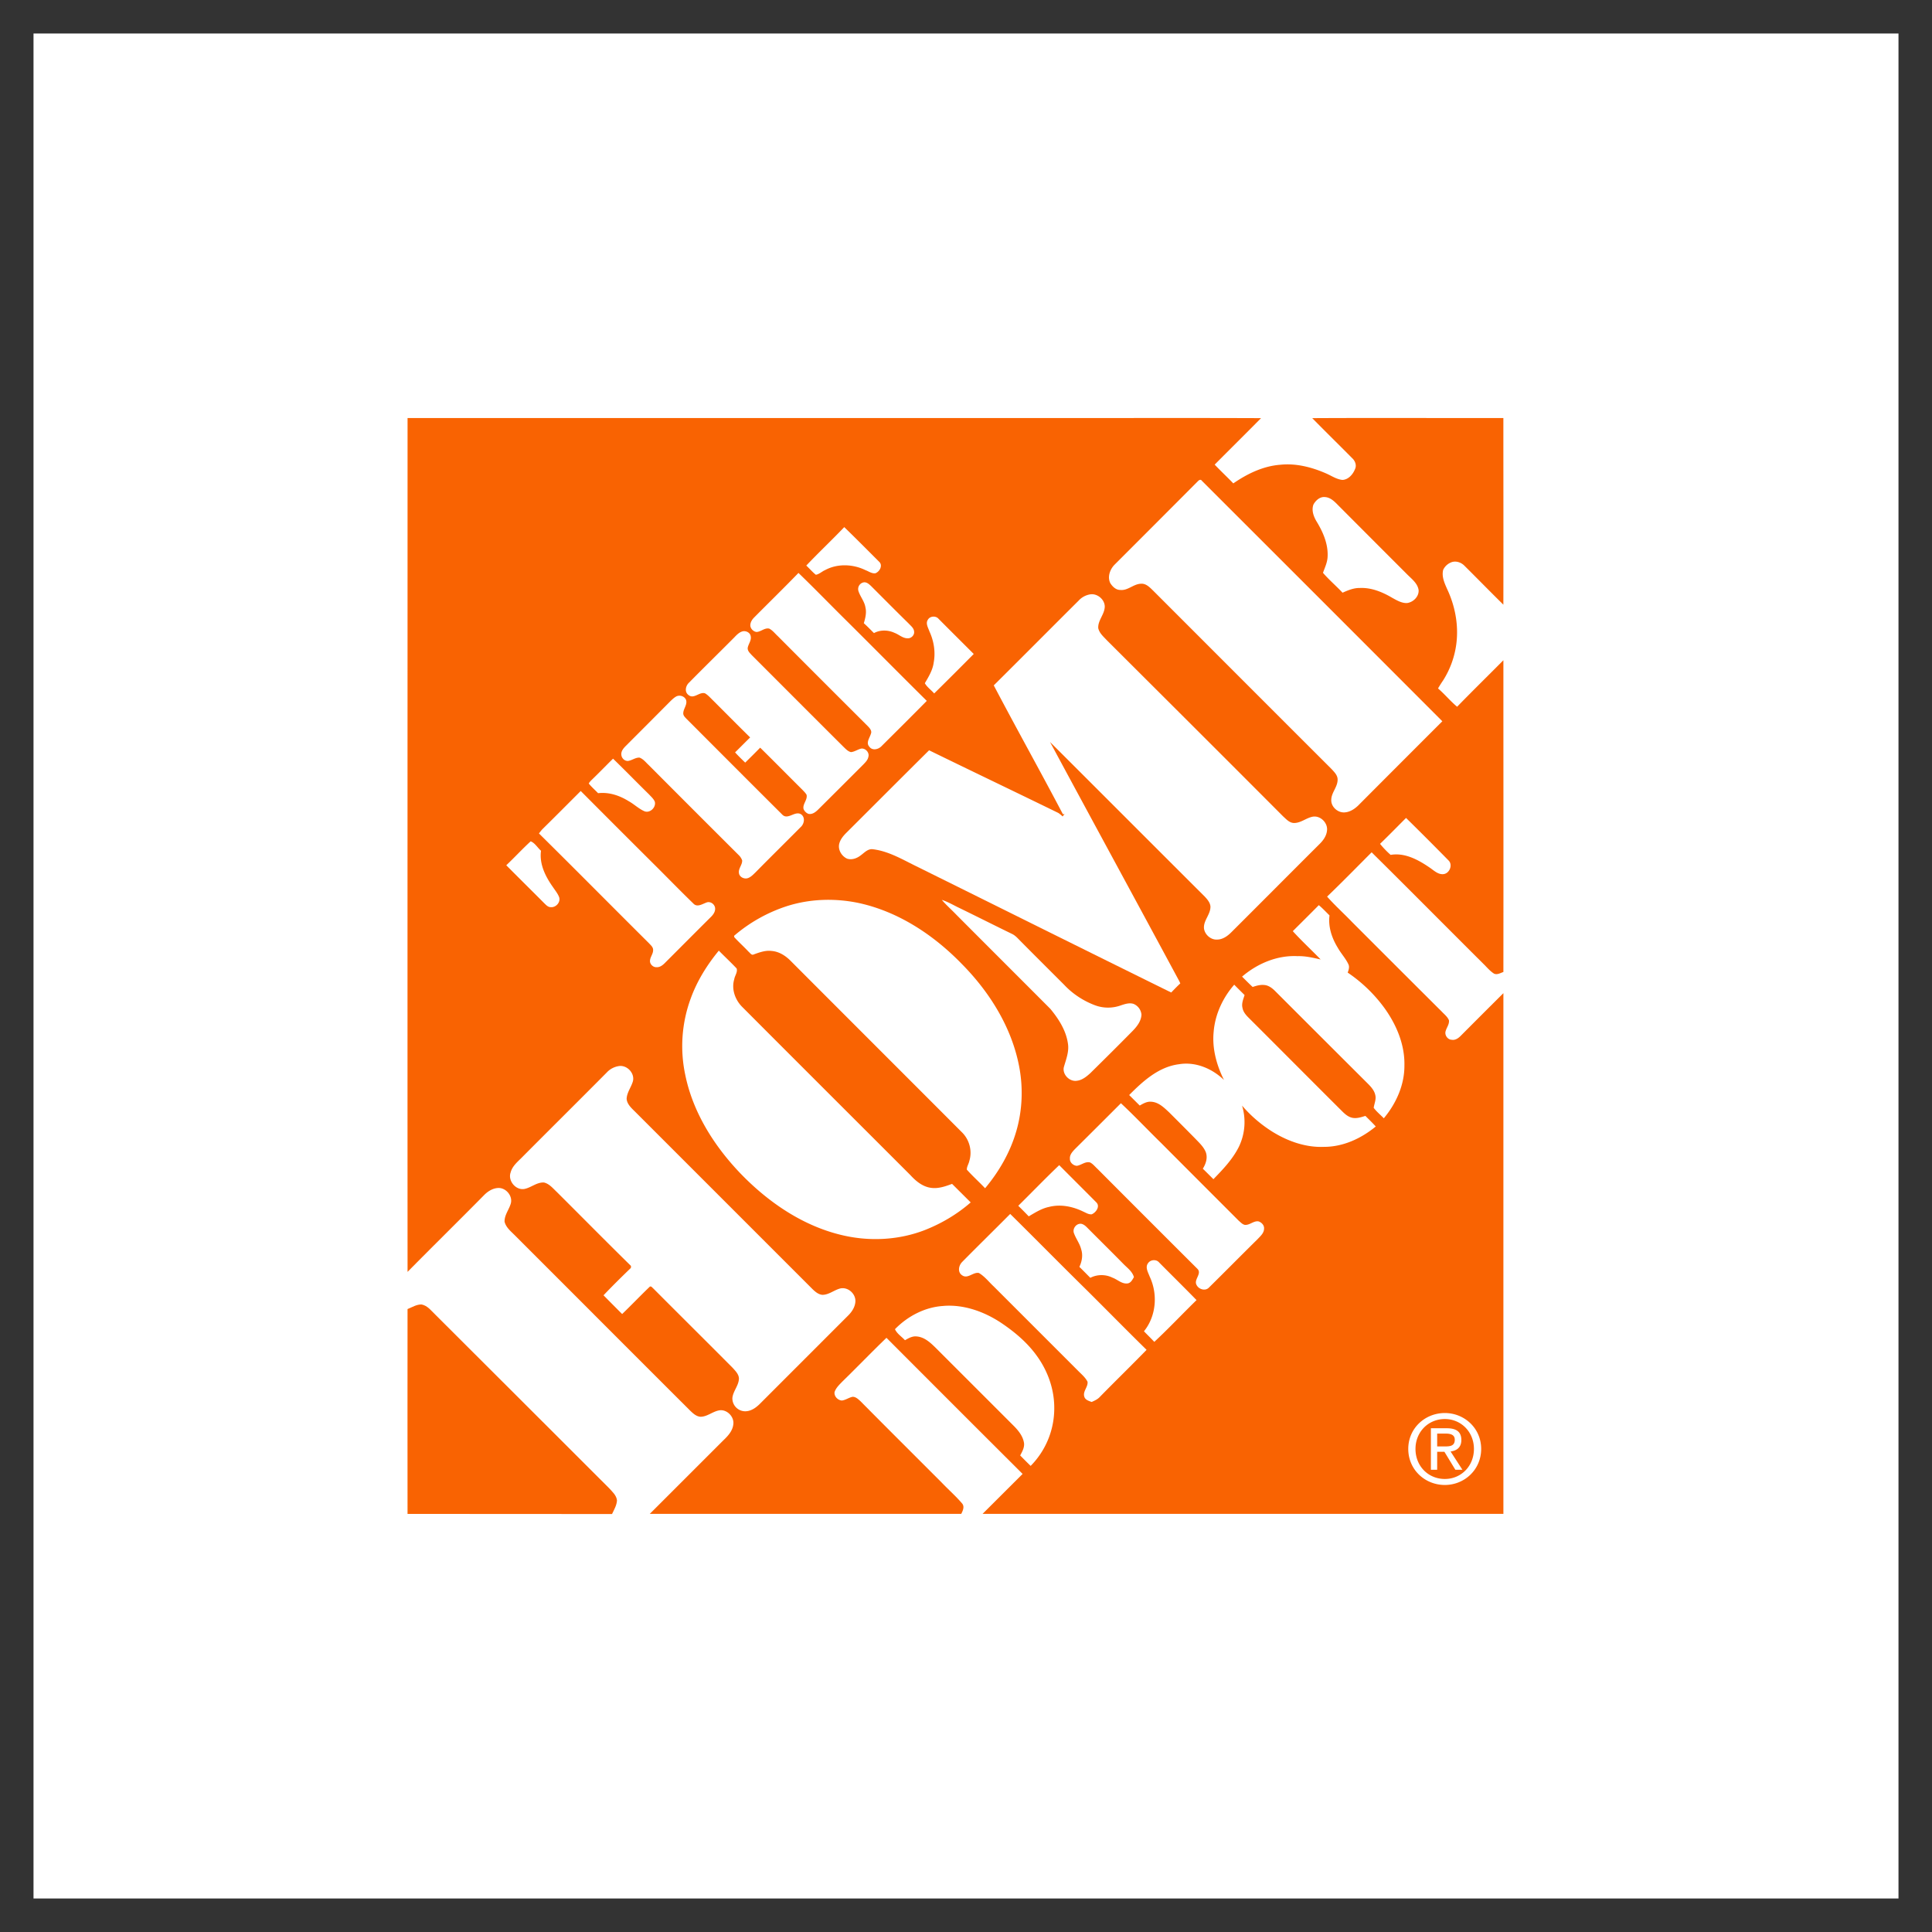
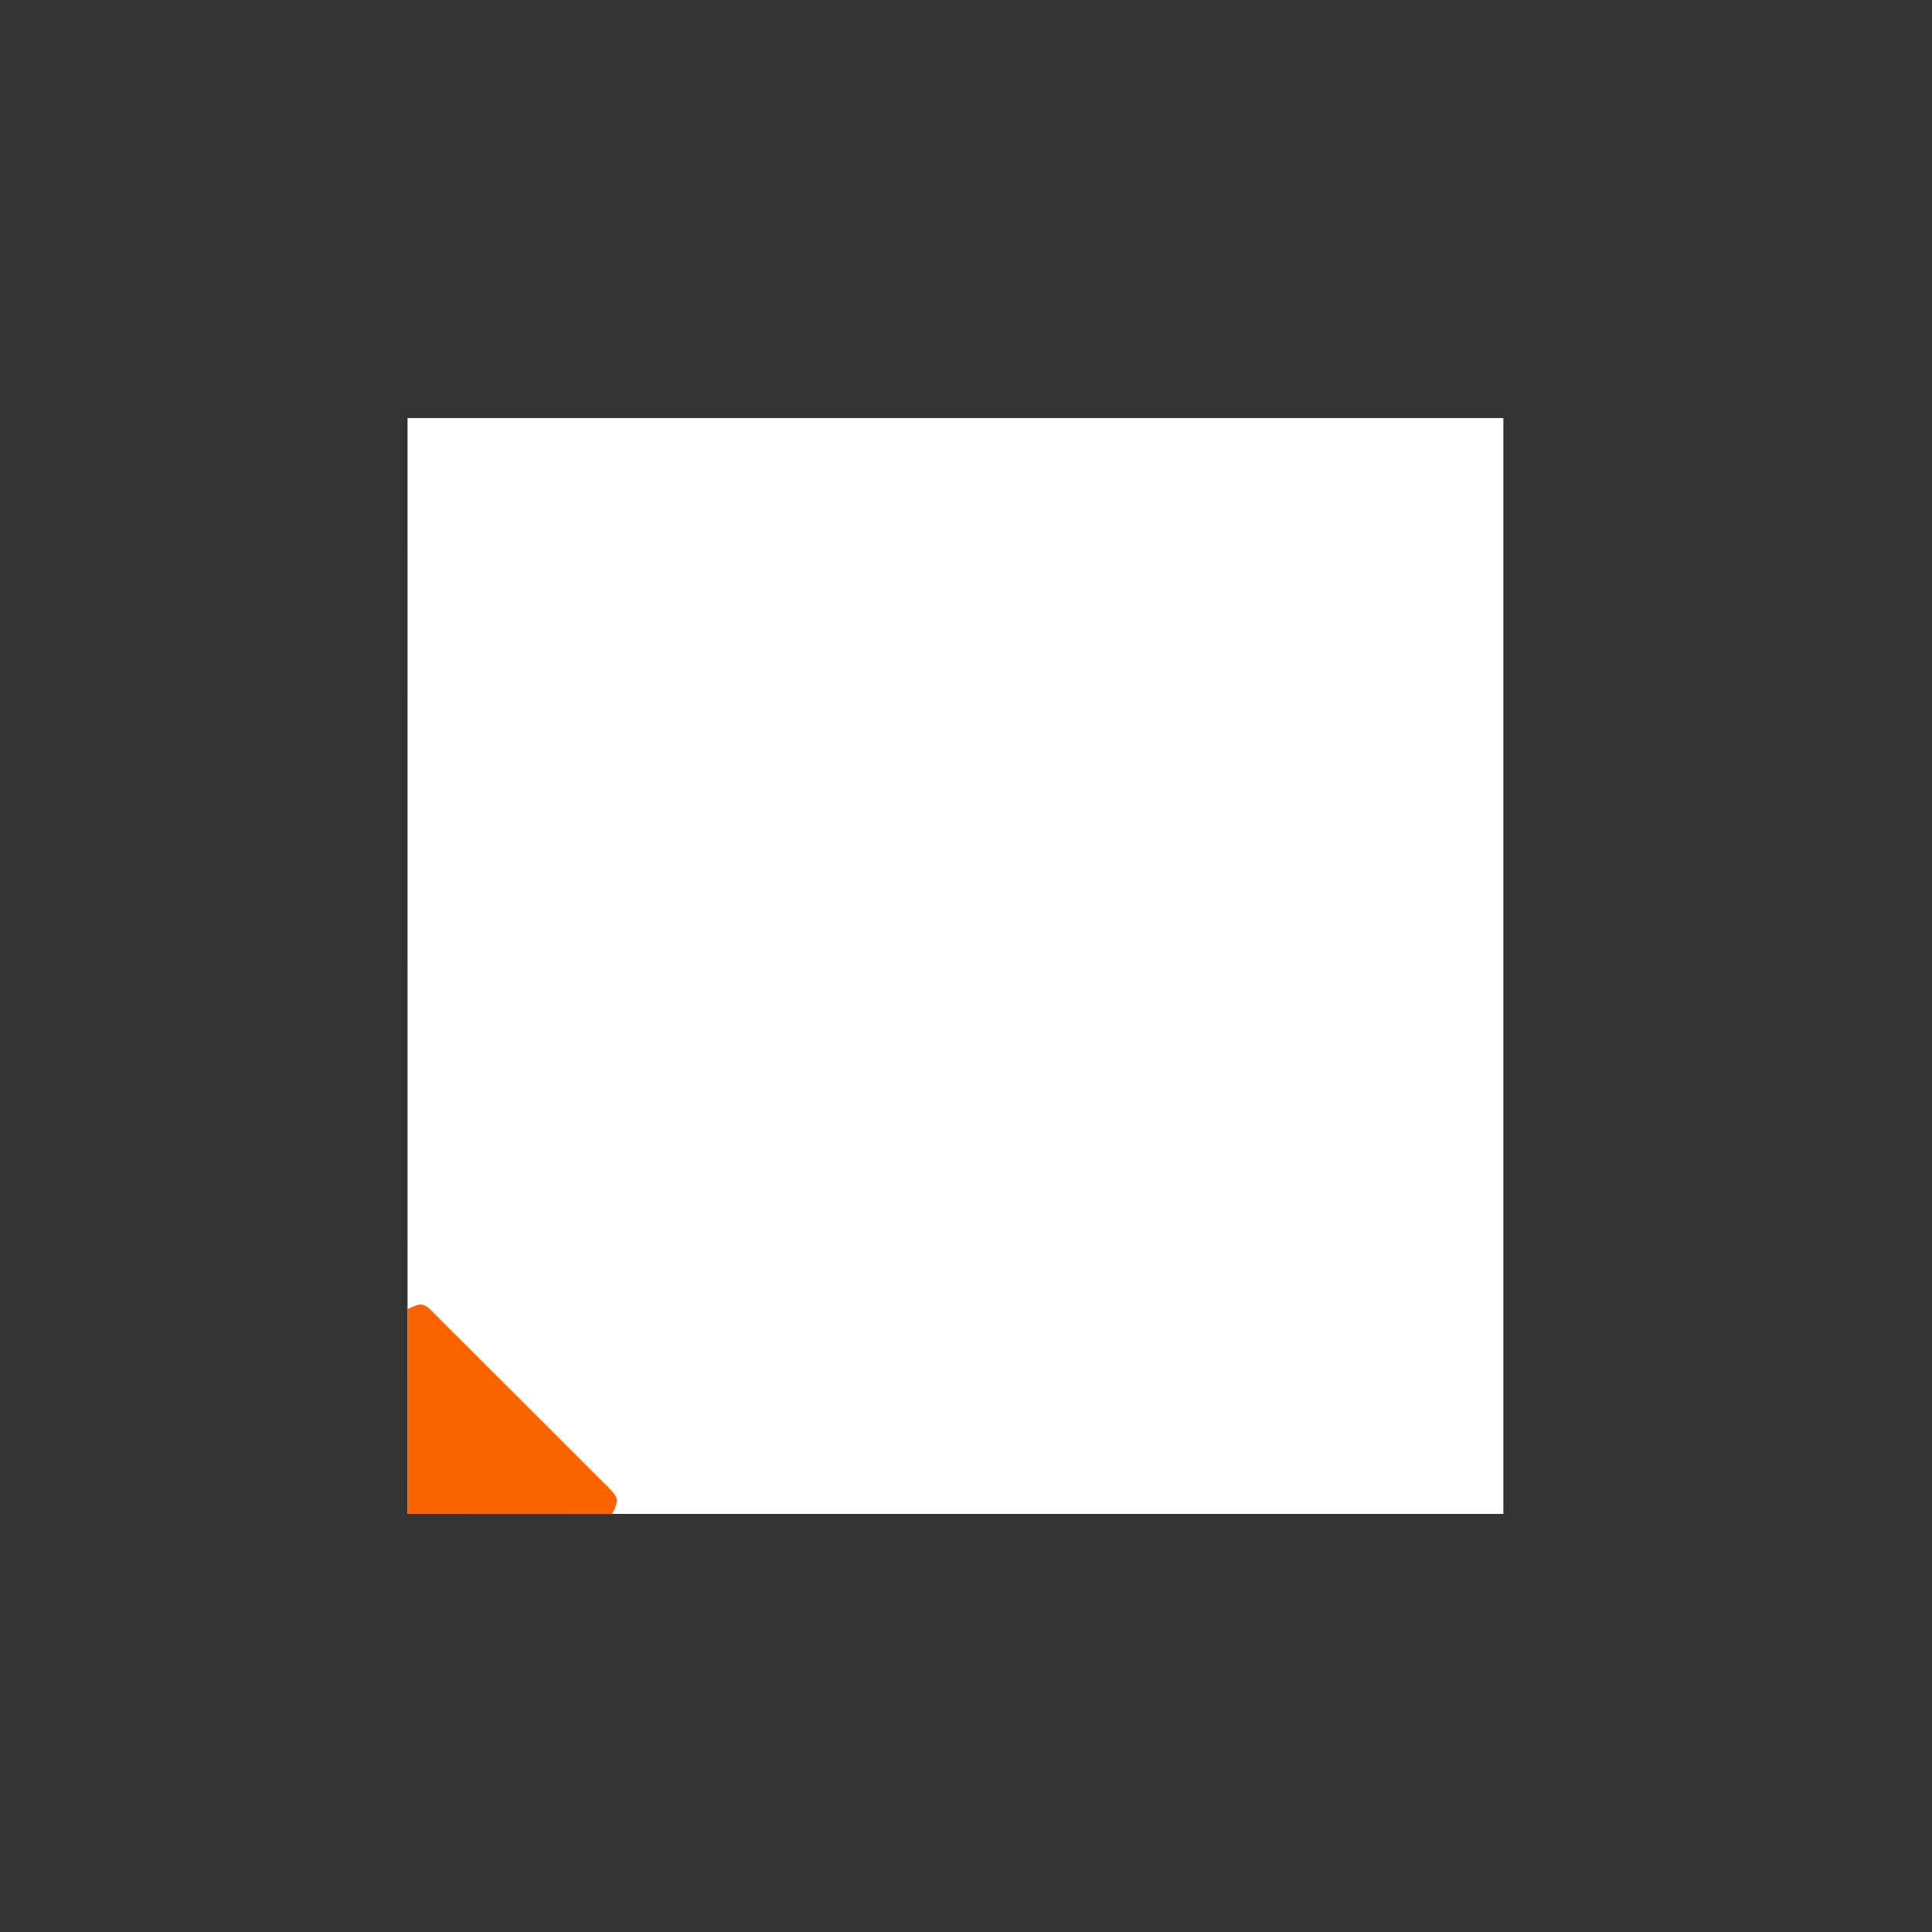
<svg xmlns="http://www.w3.org/2000/svg" width="84" height="84" fill="none" viewBox="0 0 84 84">
  <rect x="0" y="0" width="84" height="84" fill="#333333" stroke="none" />
-   <path fill="#fff" d="M1.457 1.457h81.086v81.086H1.457z" />
  <g fill-rule="evenodd" clip-path="url(#a)" clip-rule="evenodd">
    <path fill="#fff" d="M17.719 18.176h47.645v47.646H17.72z" />
-     <path fill="#f96302" d="M17.719 18.175h29.894c2.407 0 4.814-.005 7.215.005-.665.675-1.346 1.346-2.016 2.021.265.28.545.54.81.816.61-.42 1.301-.756 2.052-.811.675-.07 1.356.105 1.976.375.235.1.455.26.72.285.26-.014.456-.245.546-.475.075-.16.005-.35-.12-.465-.58-.585-1.166-1.16-1.742-1.746 2.772-.015 5.544 0 8.31-.005 0 2.701.006 5.408 0 8.115-.57-.56-1.125-1.13-1.69-1.69-.15-.156-.395-.236-.6-.141a.64.64 0 0 0-.326.315c-.075.29.055.575.17.835.35.741.506 1.577.4 2.392a3.9 3.9 0 0 1-.57 1.576q-.12.174-.225.355c.29.25.535.55.83.796.661-.68 1.341-1.346 2.012-2.022 0 4.518.005 9.036 0 13.554-.13.045-.275.136-.41.07-.18-.115-.316-.285-.466-.43-1.62-1.611-3.227-3.237-4.853-4.843-.645.645-1.28 1.296-1.936 1.926.345.39.73.736 1.09 1.11q1.951 1.953 3.908 3.903c.11.115.24.216.3.366.02.165-.095.305-.14.455-.065.175.075.385.26.39.165.03.306-.08.41-.19q.918-.922 1.837-1.836v22.64H42.72l1.741-1.737a3303 3303 0 0 1-5.919-5.918c-.645.62-1.265 1.266-1.906 1.89-.135.141-.285.276-.35.466-.03.185.14.36.32.37.16-.02.295-.125.456-.16.14-.01.25.1.35.19 1.17 1.181 2.346 2.352 3.522 3.528.295.31.616.59.89.91.126.14.04.32-.03.46H28.252l3.197-3.196c.2-.19.405-.41.435-.7.045-.336-.295-.672-.63-.601-.28.055-.51.275-.8.275-.186-.015-.326-.15-.451-.27-2.547-2.542-5.088-5.089-7.63-7.63-.17-.17-.375-.335-.435-.58-.01-.29.195-.526.27-.791.095-.335-.22-.7-.56-.675-.235.014-.446.15-.606.315-1.1 1.115-2.221 2.216-3.322 3.332-.005-12.373 0-24.751 0-37.124" />
    <path fill="#fff" d="M52.084 20.922c.044-.05.124-.095.17-.02q5.232 5.225 10.456 10.457c-1.22 1.22-2.446 2.446-3.667 3.672-.16.15-.355.275-.575.29-.306.026-.61-.25-.586-.56.01-.305.27-.54.275-.85.01-.196-.14-.34-.265-.476-2.586-2.582-5.168-5.168-7.755-7.755-.145-.14-.305-.315-.525-.3-.325.005-.57.305-.9.27-.19.005-.346-.145-.44-.3-.131-.27-.011-.595.184-.795q1.818-1.816 3.627-3.633m5.023 1.016c.1-.185.29-.355.515-.325.25.02.43.224.595.39q1.502 1.507 3.002 3.007c.19.185.416.365.46.64.026.285-.235.54-.51.57-.23.006-.44-.12-.64-.23-.425-.25-.906-.45-1.411-.425-.26-.005-.51.1-.745.205-.276-.295-.59-.56-.851-.865.08-.225.185-.44.2-.68.035-.546-.185-1.066-.46-1.522-.14-.225-.25-.505-.155-.765m-22.05 2.652c.541-.57 1.111-1.106 1.651-1.672.516.5 1.016 1.006 1.522 1.511.165.16.015.43-.17.496-.156.02-.29-.085-.43-.136-.541-.265-1.212-.294-1.752-.004-.14.06-.255.18-.405.205-.15-.12-.275-.27-.416-.4m-.34.32c.736.71 1.446 1.446 2.172 2.161 1.136 1.13 2.266 2.272 3.407 3.402-.65.66-1.306 1.311-1.961 1.962-.136.15-.406.215-.536.03-.16-.17.015-.38.065-.556.06-.13-.044-.245-.13-.335q-1.965-1.958-3.922-3.923c-.12-.11-.22-.245-.366-.32-.2-.045-.355.135-.55.146-.15-.016-.29-.166-.27-.32.01-.12.08-.226.165-.311.64-.645 1.291-1.28 1.926-1.936m2.612.8a.295.295 0 0 1 .225-.39c.13-.02.235.08.325.165.54.54 1.08 1.086 1.626 1.621.095.105.23.2.24.355.02.155-.13.306-.29.29-.21 0-.37-.165-.56-.235-.28-.13-.62-.14-.896.01-.145-.145-.29-.295-.44-.43.065-.22.125-.455.07-.685-.04-.26-.22-.46-.3-.7m9.581.39a.87.87 0 0 1 .496-.26c.334-.05.685.275.62.616-.045.3-.295.54-.275.855.05.22.23.37.375.526 2.557 2.551 5.113 5.098 7.66 7.654.14.126.28.29.48.29.3 0 .53-.224.816-.275.33-.054.655.27.615.601-.02.225-.155.42-.31.575-1.286 1.281-2.567 2.572-3.853 3.853-.165.165-.375.315-.62.315-.27.015-.53-.215-.565-.48-.035-.35.29-.61.28-.961-.015-.165-.13-.3-.24-.42-2.247-2.242-4.488-4.488-6.735-6.73 1.857 3.448 3.728 6.885 5.584 10.332q.044.075.08.165c-.135.125-.265.26-.395.395-3.718-1.83-7.43-3.682-11.142-5.518-.586-.29-1.166-.63-1.827-.71-.22-.03-.37.15-.53.265-.165.13-.385.21-.59.145-.245-.11-.416-.4-.34-.666.05-.18.175-.33.305-.46 1.2-1.196 2.396-2.396 3.597-3.587 1.871.915 3.747 1.81 5.624 2.727.06.044.124.09.18.15l.085-.106-.07.01c-.986-1.876-2.021-3.727-3.007-5.603 1.24-1.231 2.466-2.467 3.702-3.697m-6.569.846c.09-.165.345-.185.465-.045.506.51 1.021 1.02 1.531 1.531-.57.575-1.14 1.146-1.72 1.716-.13-.15-.306-.27-.406-.445.165-.28.34-.566.385-.896.085-.455.01-.935-.185-1.356-.055-.16-.175-.345-.07-.505m-8.4.75c.1-.105.21-.215.355-.25.145-.03.325.06.345.22.035.175-.095.32-.13.49-.02.136.09.231.17.321 1.336 1.336 2.667 2.672 4.003 4.002.09.086.185.19.315.22.16-.014.295-.12.45-.154.19-.02.365.185.305.365-.025.135-.13.235-.22.33q-.975.976-1.951 1.946c-.115.115-.265.236-.435.196a.38.38 0 0 1-.21-.21c-.05-.22.185-.401.13-.621-.05-.085-.12-.15-.186-.22-.61-.606-1.215-1.221-1.83-1.826q-.322.329-.651.65c-.15-.145-.3-.29-.44-.445.22-.215.435-.435.655-.65-.54-.53-1.076-1.072-1.611-1.607-.115-.11-.215-.23-.35-.31-.245-.08-.48.265-.716.075-.19-.135-.13-.405.025-.545.656-.666 1.321-1.316 1.977-1.976" />
-     <path fill="#fff" d="M29.381 30.293c.15-.095.376-.035.446.135.07.205-.115.38-.12.58-.005.106.08.18.145.25 1.386 1.387 2.767 2.773 4.153 4.153.25.27.57-.195.84.005.175.14.115.416-.035.546-.65.655-1.306 1.3-1.951 1.956-.105.1-.21.22-.355.265-.16.045-.356-.055-.376-.225-.03-.2.15-.355.14-.55a.6.6 0 0 0-.14-.22 1399 1399 0 0 1-3.927-3.928c-.125-.115-.23-.26-.396-.32-.18-.01-.33.125-.505.145-.15.005-.28-.13-.285-.275-.015-.155.095-.28.2-.385q.976-.975 1.946-1.952c.07-.065.135-.13.22-.18m-3.617 3.578c.3-.29.59-.591.89-.886.526.51 1.041 1.04 1.567 1.556.09.1.2.19.25.32.06.245-.22.516-.465.405s-.44-.305-.676-.435c-.395-.245-.855-.4-1.326-.345-.135-.14-.285-.27-.405-.42.04-.08.105-.135.165-.195m-2.181 2.18c.56-.55 1.11-1.105 1.666-1.66a952 952 0 0 0 3.162 3.162c.58.575 1.146 1.16 1.73 1.726.166.185.386.03.566-.035.18-.08.39.08.386.27 0 .13-.076.24-.16.33-.68.676-1.351 1.351-2.027 2.027-.095.095-.215.19-.355.18-.155.015-.305-.135-.29-.285.01-.16.135-.29.135-.45.01-.136-.105-.221-.185-.311-1.596-1.586-3.177-3.187-4.778-4.768.05-.065.095-.125.15-.185m37.549-.49q.93.915 1.846 1.847c.195.185.055.555-.205.595-.24.035-.425-.155-.61-.28-.496-.34-1.081-.66-1.701-.555a4 4 0 0 1-.46-.48c.384-.37.755-.751 1.13-1.126m-38.06 1.016c.186.07.3.28.45.41-.08.58.196 1.126.52 1.581.096.146.211.28.271.446.065.22-.15.45-.37.425-.125 0-.21-.105-.29-.18-.546-.55-1.096-1.09-1.641-1.641.36-.34.695-.706 1.06-1.04M34.205 39.4c.995-.32 2.076-.355 3.102-.145 1.74.37 3.282 1.39 4.512 2.657 1.206 1.22 2.167 2.752 2.492 4.457.18.936.14 1.917-.13 2.832-.265.906-.746 1.741-1.351 2.462-.26-.275-.545-.53-.795-.81 0-.136.085-.25.11-.38.135-.441 0-.936-.336-1.257-2.471-2.476-4.953-4.953-7.424-7.43-.225-.23-.51-.415-.836-.44-.265-.035-.525.06-.775.15-.1.055-.165-.07-.23-.12-.2-.215-.42-.41-.62-.63 0-.015-.006-.045-.006-.06a6.7 6.7 0 0 1 2.287-1.286m6.744-.275c.23.075.44.19.655.3.806.39 1.606.796 2.417 1.19.07.036.135.09.195.146.68.69 1.366 1.37 2.051 2.056.37.396.836.7 1.341.89a1.63 1.63 0 0 0 1.11.01c.181-.06.376-.13.566-.07a.56.56 0 0 1 .345.471c-.014.275-.19.505-.375.696-.61.62-1.23 1.235-1.85 1.846-.166.15-.356.305-.586.33-.33.05-.656-.3-.556-.62.095-.326.225-.656.17-.996-.08-.57-.405-1.076-.765-1.511-1.356-1.36-2.717-2.717-4.078-4.083-.21-.22-.44-.42-.64-.655m15.26 1.36c.375-.375.755-.75 1.13-1.13.166.135.31.295.466.445-.065.5.105.996.365 1.416.135.24.33.445.45.696.065.12.02.255-.025.375.63.425 1.186.965 1.626 1.58.506.716.86 1.567.84 2.457.006.846-.36 1.656-.895 2.297-.145-.15-.315-.285-.44-.455.025-.186.115-.366.07-.55-.05-.24-.235-.411-.4-.576q-1.98-1.974-3.953-3.948c-.13-.13-.285-.25-.47-.265-.175-.02-.35.03-.51.085-.156-.145-.31-.3-.46-.45.665-.57 1.53-.936 2.416-.89.34-.01.67.07 1 .144-.4-.415-.825-.805-1.21-1.23m-26.182 2.938c.275-.766.71-1.466 1.226-2.092.255.26.525.51.775.776.05.16-.08.31-.105.47-.13.43.04.9.356 1.21 2.43 2.437 4.868 4.869 7.304 7.305.235.256.52.496.88.55.32.051.636-.06.931-.17l.81.806c-.59.516-1.275.92-2.005 1.206-1.101.425-2.332.495-3.488.24-1.756-.385-3.302-1.44-4.538-2.727-1.14-1.195-2.061-2.661-2.386-4.297a6 6 0 0 1 .24-3.277m22.74 1.446c.06-.76.395-1.486.895-2.057.145.15.3.3.45.45-.055.18-.14.37-.09.56.03.171.145.306.266.426 1.32 1.316 2.631 2.637 3.952 3.953.155.15.305.33.525.39.2.055.406-.015.6-.075.15.15.306.3.451.46-.63.52-1.416.886-2.246.886-.806.035-1.596-.25-2.267-.67a5.8 5.8 0 0 1-1.3-1.122 2.47 2.47 0 0 1-.14 1.792c-.27.54-.691.98-1.106 1.406-.15-.15-.306-.306-.46-.456.13-.21.215-.46.134-.705-.095-.25-.3-.43-.48-.62q-.556-.564-1.12-1.126c-.22-.205-.456-.44-.771-.46-.185-.02-.35.075-.506.165-.154-.15-.305-.306-.46-.456.6-.605 1.286-1.23 2.167-1.34.72-.12 1.445.19 1.956.685-.32-.64-.52-1.361-.45-2.086m-26.373 1.746a.9.9 0 0 1 .556-.27c.345-.02.66.34.565.675-.075.255-.26.48-.27.756.02.24.22.41.38.57l7.705 7.705c.12.115.255.23.425.245.29 0 .516-.215.791-.28.33-.065.66.235.645.565-.01.225-.135.43-.29.59l-3.877 3.878c-.17.165-.38.31-.626.31a.56.56 0 0 1-.555-.58c.03-.3.28-.54.285-.85-.01-.186-.155-.326-.27-.456-1.15-1.156-2.306-2.302-3.452-3.452-.045-.035-.105-.135-.17-.065-.4.385-.786.79-1.186 1.175q-.405-.404-.81-.815c.385-.405.785-.8 1.19-1.19 0-.021.005-.066.005-.086-1.086-1.065-2.151-2.146-3.232-3.222-.165-.155-.32-.35-.55-.405-.315-.02-.56.225-.856.28-.38.065-.725-.365-.595-.72.065-.25.265-.43.44-.6 1.25-1.257 2.507-2.502 3.753-3.758m22.34 1.35c.6.56 1.166 1.161 1.756 1.737 1.12 1.125 2.247 2.251 3.372 3.377.08.065.155.155.26.175.216.02.386-.19.6-.15.131.045.25.17.236.315 0 .195-.165.33-.285.46-.706.696-1.401 1.401-2.107 2.097-.155.17-.445.085-.54-.105-.14-.235.24-.486.04-.7a1731 1731 0 0 1-4.348-4.349c-.105-.095-.195-.215-.32-.28-.215-.06-.385.12-.585.145-.155-.015-.306-.15-.296-.31-.015-.175.116-.31.225-.425.666-.66 1.332-1.326 1.992-1.986m-4.463 4.459c.595-.586 1.176-1.191 1.781-1.767.535.54 1.076 1.076 1.611 1.616.18.175-.01.44-.195.52-.13.016-.25-.064-.365-.114-.46-.226-.99-.336-1.496-.206-.32.066-.6.245-.88.41q-.223-.233-.456-.46m-2.432 2.436c.691-.7 1.392-1.386 2.082-2.081 1.12 1.105 2.226 2.231 3.352 3.337.86.855 1.711 1.721 2.577 2.572-.67.69-1.361 1.36-2.032 2.046-.095.105-.23.165-.355.22-.125-.045-.28-.09-.32-.23-.075-.235.17-.42.14-.65-.1-.196-.275-.336-.425-.49l-3.648-3.648c-.215-.2-.395-.44-.65-.59-.255-.05-.485.274-.73.1-.21-.136-.15-.436.01-.586m4.854-1.24c-.08-.206.11-.446.325-.411.1.025.175.09.245.16.525.53 1.056 1.05 1.576 1.581.17.175.39.325.46.576-.065.11-.135.26-.285.275-.245.025-.425-.17-.645-.25-.3-.15-.666-.15-.966.005-.16-.16-.315-.32-.475-.476.11-.235.16-.505.08-.755-.06-.255-.23-.466-.315-.706m3.217 1.305c.105-.16.36-.185.485-.035.54.546 1.09 1.086 1.626 1.636-.615.6-1.206 1.23-1.836 1.816-.145-.155-.3-.305-.45-.46.535-.66.61-1.616.25-2.376-.066-.18-.206-.401-.075-.581" />
    <path fill="#f96302" d="M17.719 56.916c.2-.08.39-.205.61-.2.266.05.43.285.616.46 2.517 2.507 5.023 5.018 7.535 7.525.14.155.32.31.345.53-.01.216-.125.406-.215.596q-4.45-.006-8.891-.005c0-2.967-.005-5.94 0-8.906" />
-     <path fill="#fff" d="M41.009 56.78c.89-.075 1.776.245 2.511.73.575.386 1.11.832 1.521 1.387.49.655.79 1.456.796 2.281a3.56 3.56 0 0 1-1.026 2.557q-.231-.224-.455-.455c.09-.17.195-.35.165-.55-.05-.301-.255-.546-.46-.751l-3.378-3.377c-.23-.226-.49-.47-.83-.496-.185-.02-.35.075-.506.165-.145-.16-.345-.28-.435-.48.55-.565 1.301-.96 2.096-1.01m20.221 6.215c0-.898.728-1.56 1.59-1.56.852 0 1.58.662 1.58 1.56 0 .906-.729 1.568-1.58 1.568-.862 0-1.59-.662-1.59-1.568m1.59 1.307c.706 0 1.265-.554 1.265-1.307 0-.74-.559-1.299-1.266-1.299-.716 0-1.275.559-1.275 1.3 0 .752.56 1.306 1.275 1.306m-.332-.4h-.273v-1.805h.687c.426 0 .637.157.637.513 0 .323-.203.464-.468.497l.514.794h-.307l-.476-.782h-.314zm.327-1.014c.231 0 .438-.017.438-.294 0-.224-.202-.265-.393-.265h-.372v.559z" />
  </g>
  <defs>
    <clipPath id="a">
      <path fill="#fff" d="M17.606 18h47.788v48H17.605z" />
    </clipPath>
  </defs>
</svg>